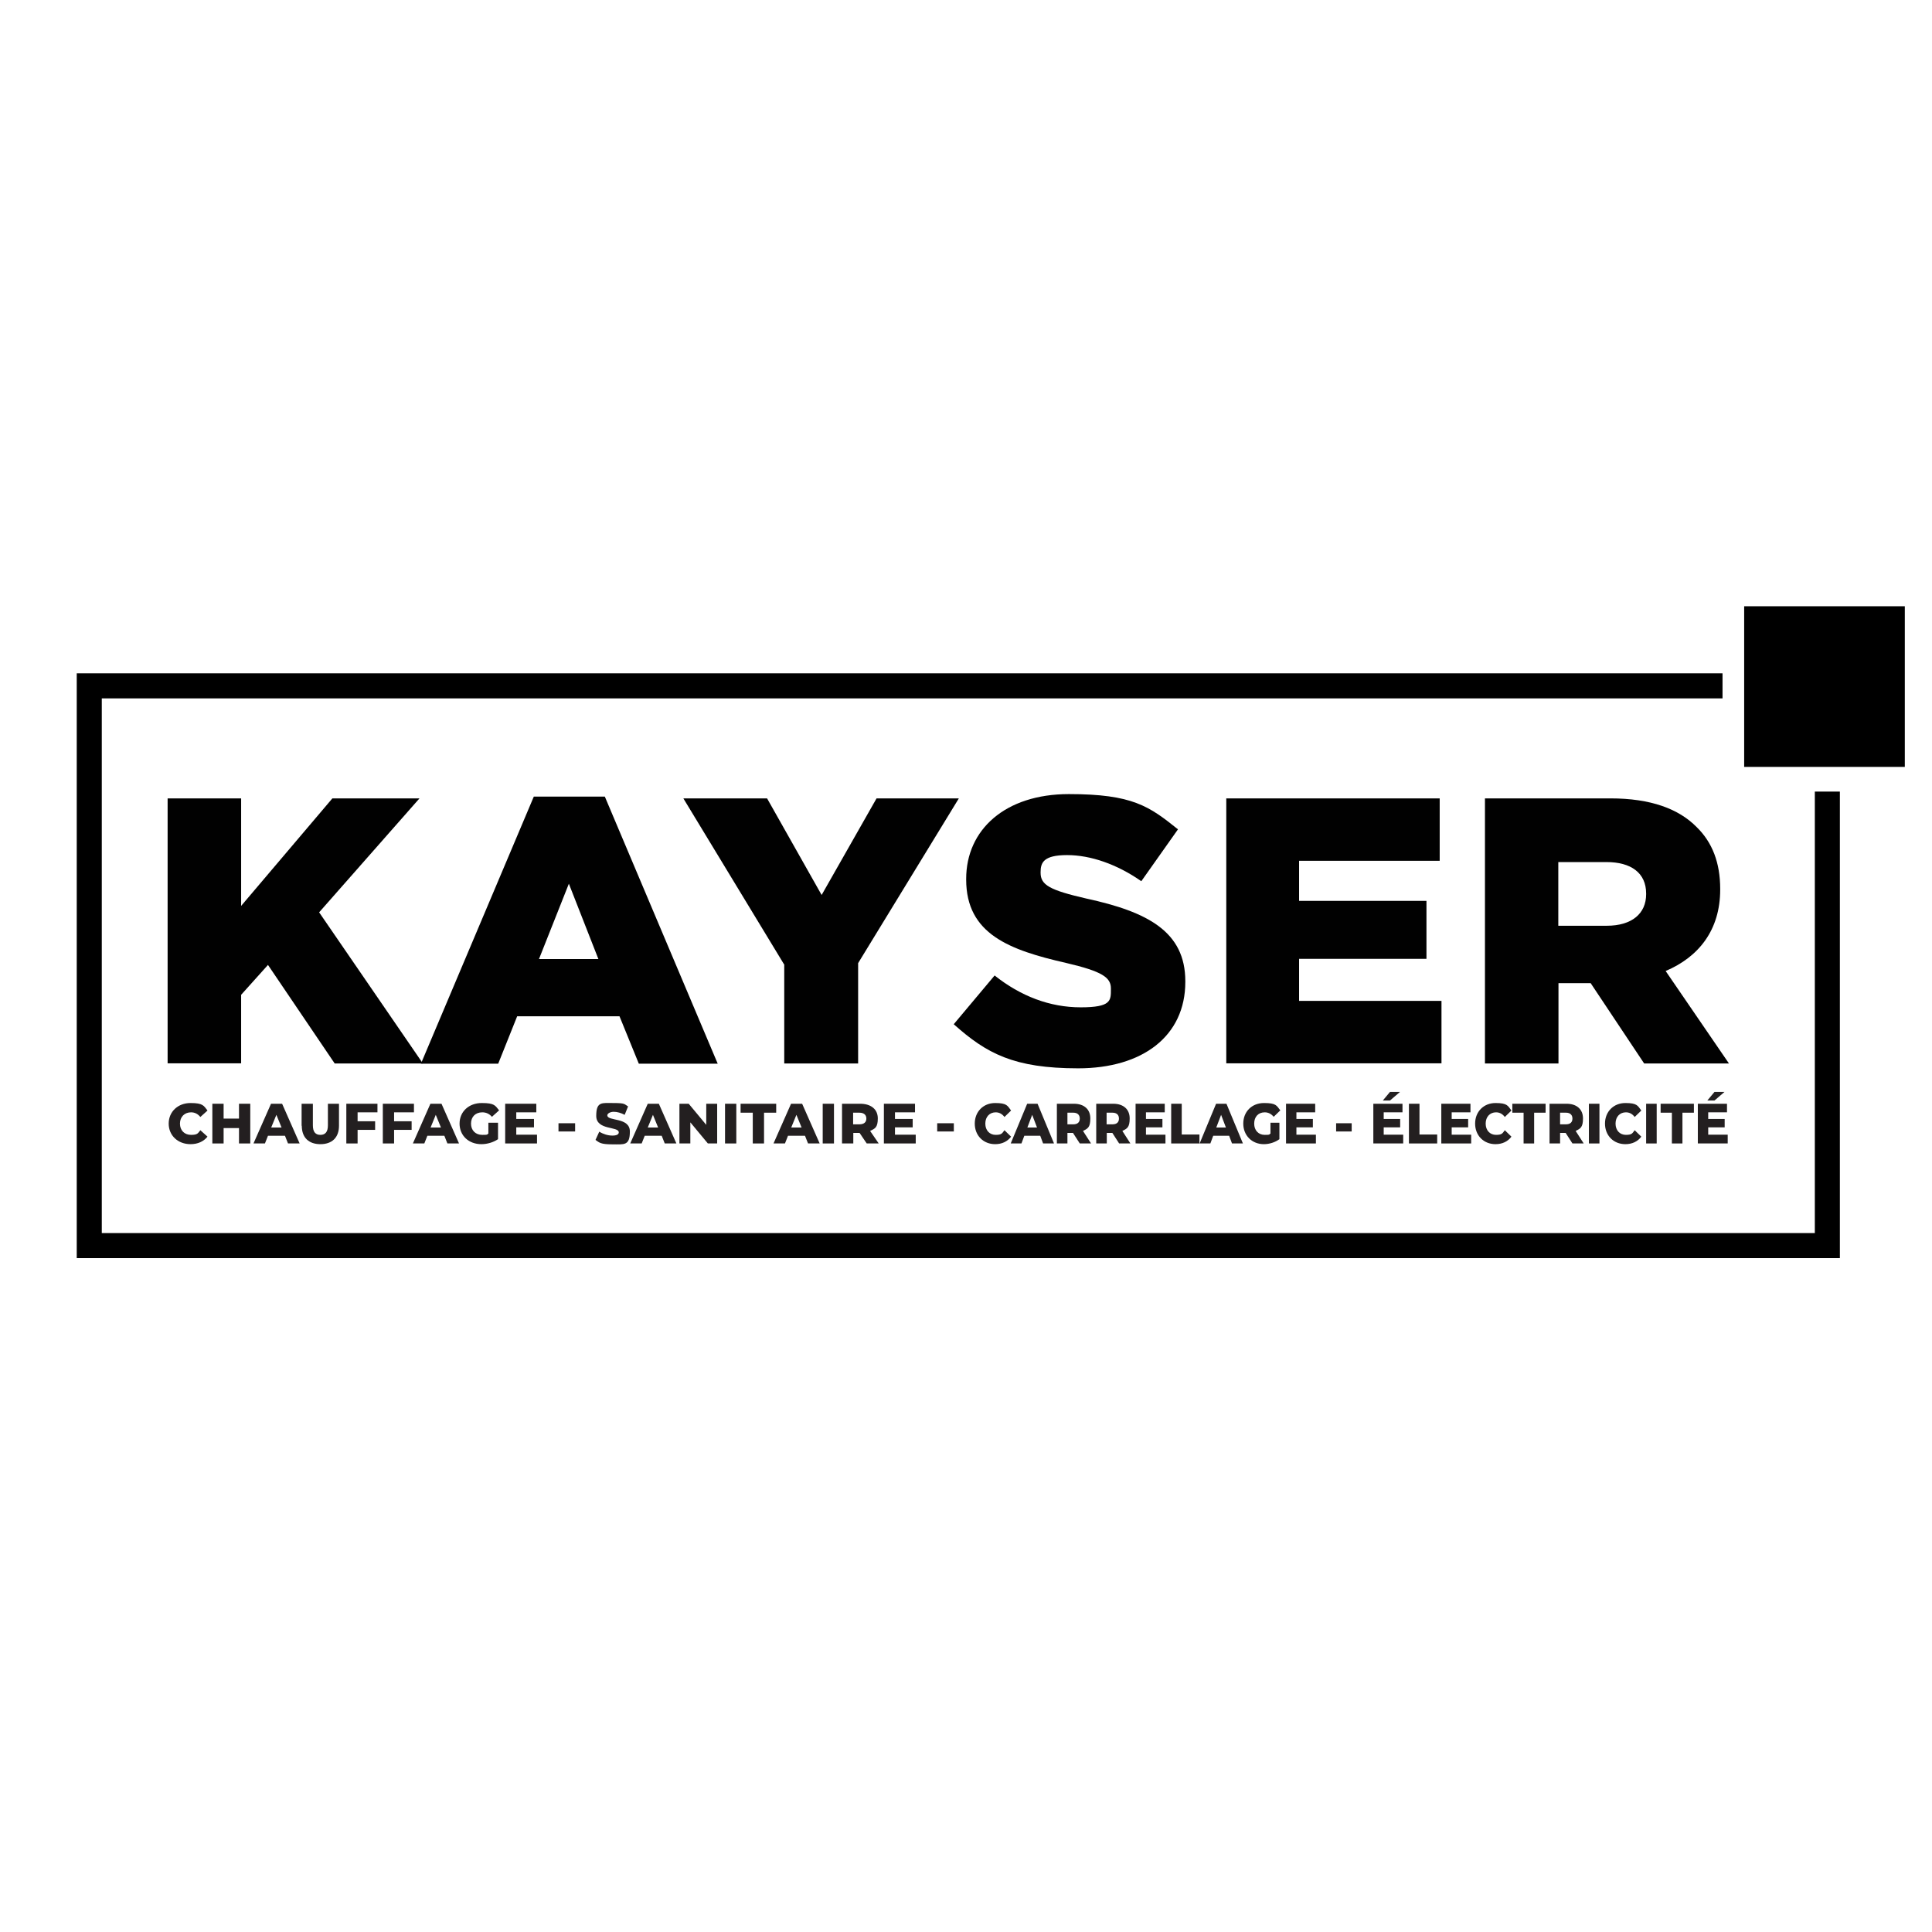
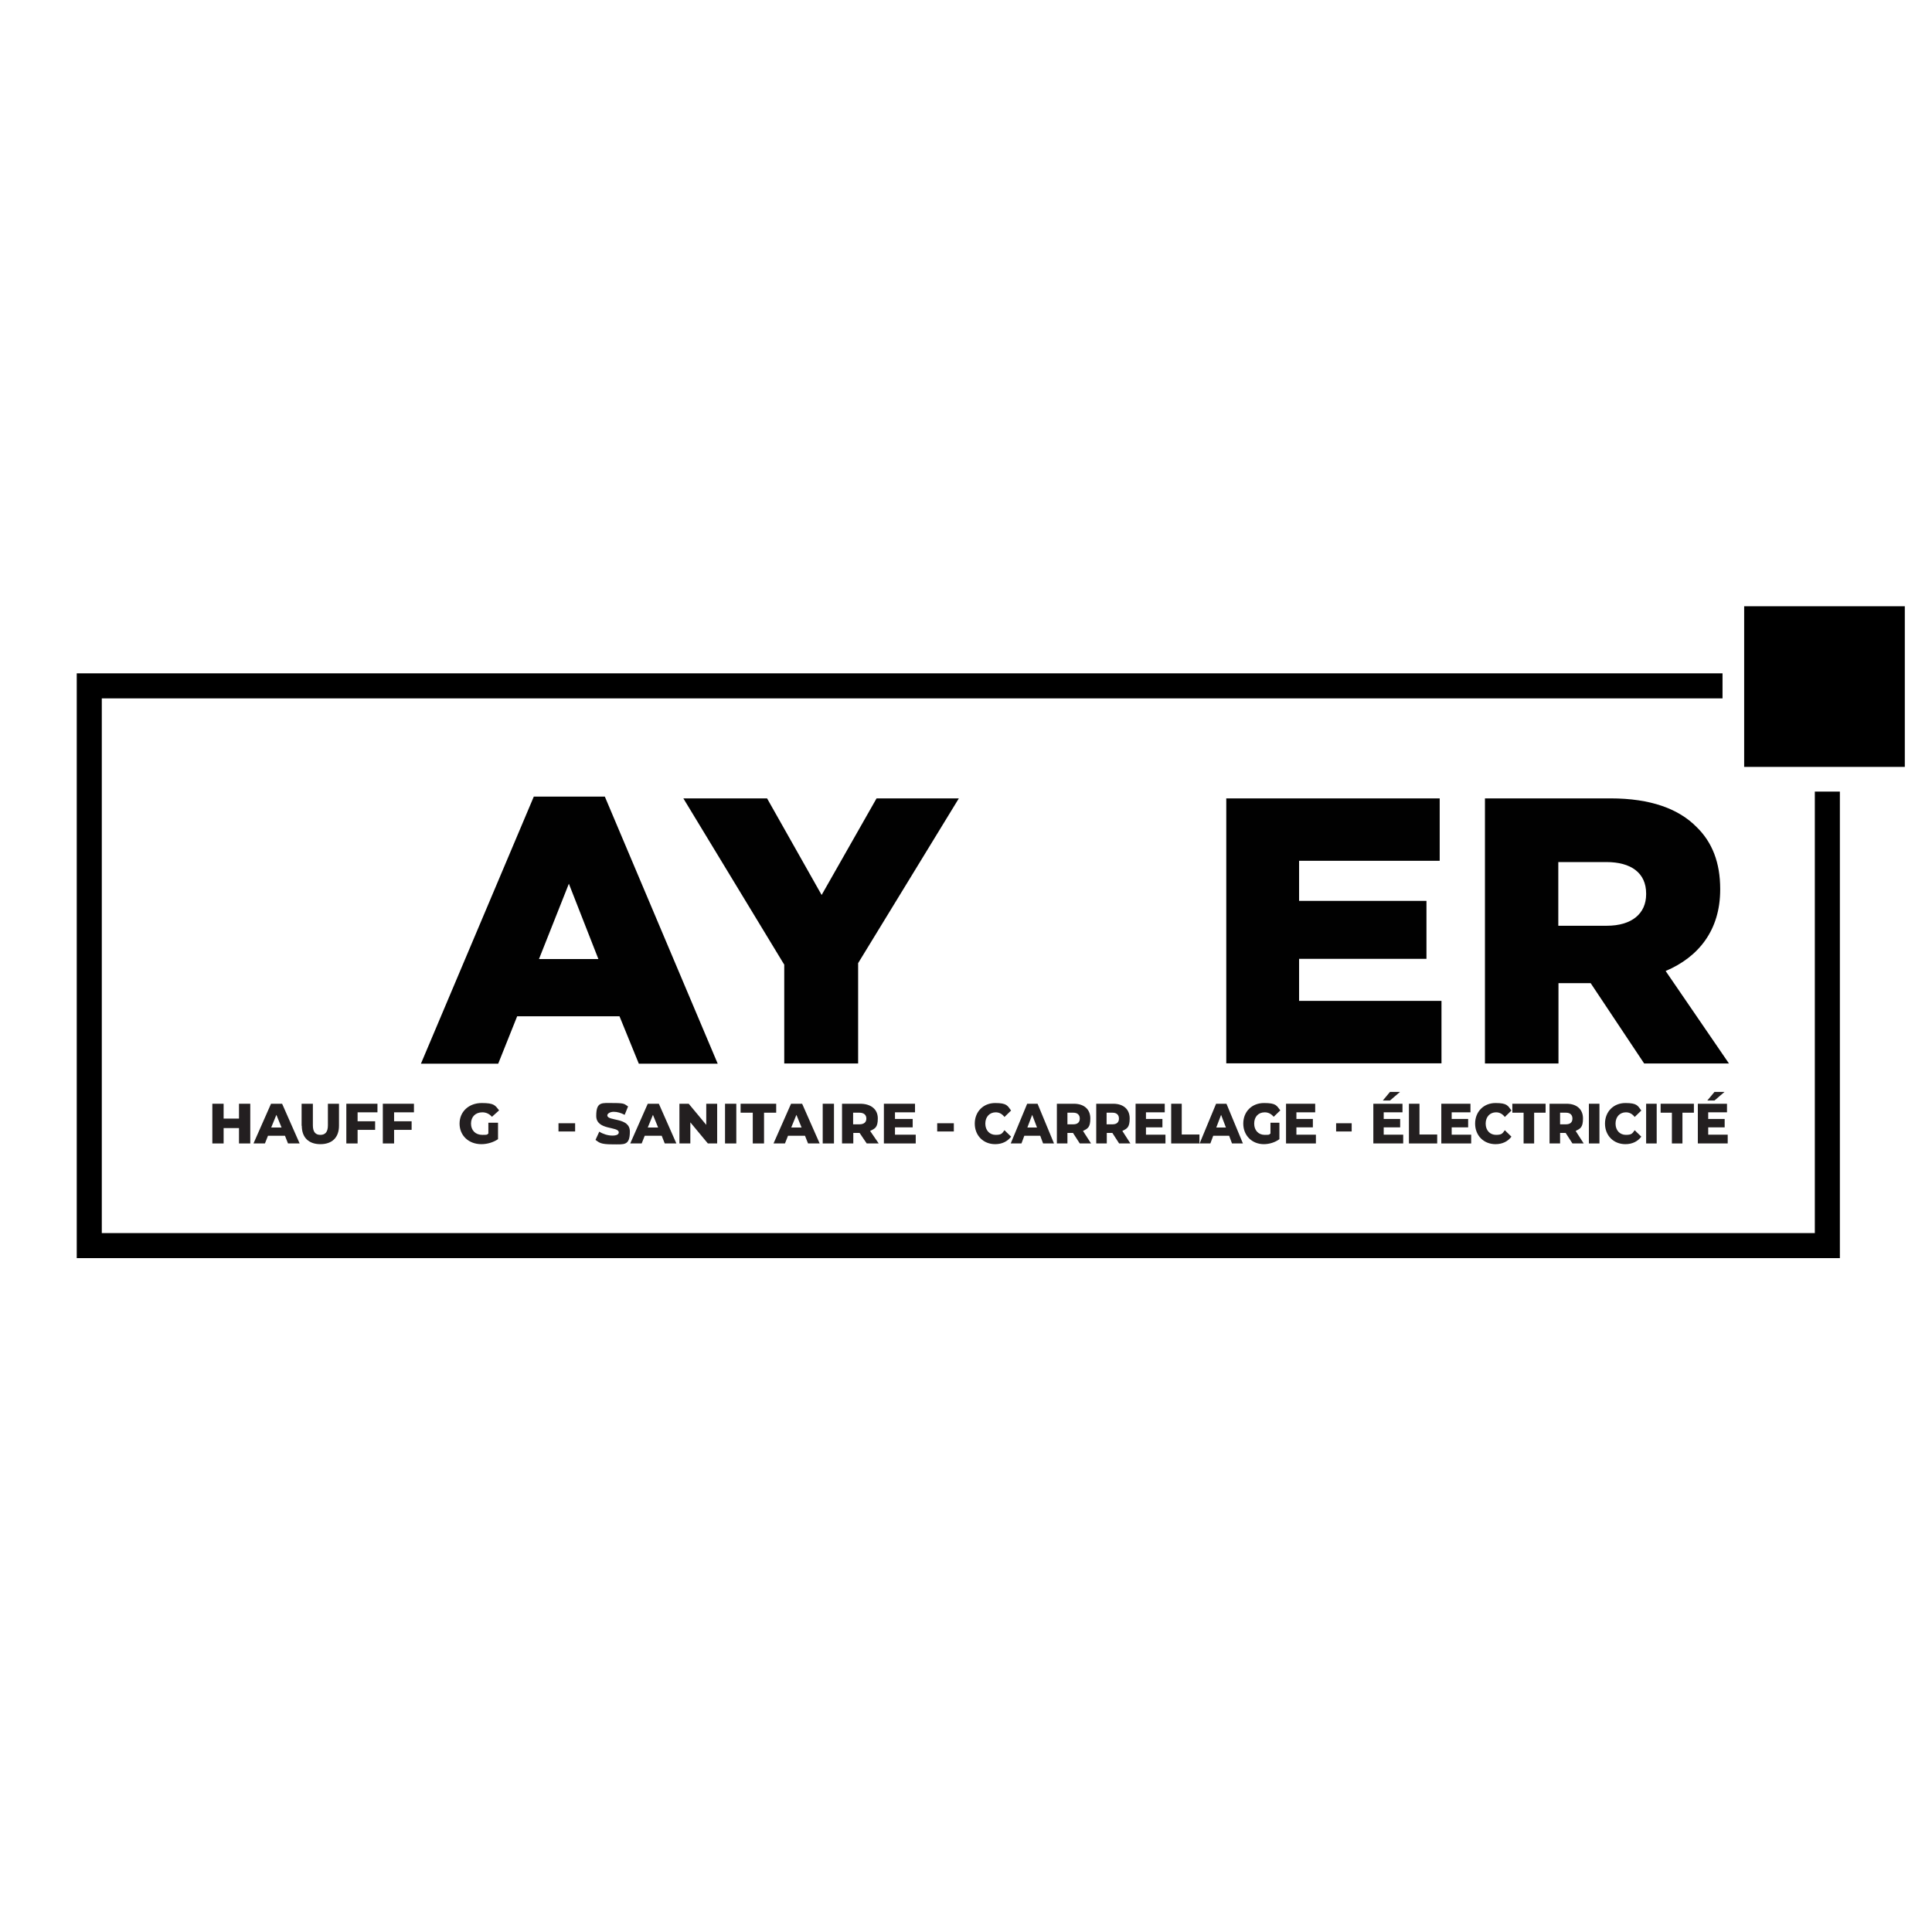
<svg xmlns="http://www.w3.org/2000/svg" id="Layer_1" data-name="Layer 1" version="1.1" viewBox="0 0 1080 1080">
  <defs>
    <style>
      .cls-1 {
        fill: #010101;
      }

      .cls-1, .cls-2, .cls-3 {
        stroke-width: 0px;
      }

      .cls-2 {
        fill: #000;
      }

      .cls-3 {
        fill: #231f20;
      }
    </style>
  </defs>
  <g>
    <g>
-       <path class="cls-3" d="M94.3,628.1c0-6.7,5.2-11.5,12.2-11.5s7.4,1.5,9.5,4.2l-4,3.6c-1.4-1.7-3.1-2.6-5.2-2.6-3.6,0-6.2,2.5-6.2,6.3s2.5,6.3,6.2,6.3,3.8-.9,5.2-2.6l4,3.6c-2.2,2.7-5.4,4.2-9.5,4.2-7,0-12.2-4.8-12.2-11.5Z" />
      <path class="cls-3" d="M139.9,617v22.2h-6.3v-8.6h-8.6v8.6h-6.3v-22.2h6.3v8.3h8.6v-8.3h6.3Z" />
      <path class="cls-3" d="M159.2,634.9h-9.4l-1.7,4.3h-6.4l9.8-22.2h6.2l9.8,22.2h-6.5l-1.7-4.3ZM157.4,630.3l-2.9-7.1-2.9,7.1h5.7Z" />
      <path class="cls-3" d="M168.6,629.3v-12.3h6.3v12.1c0,3.8,1.6,5.3,4.2,5.3s4.2-1.5,4.2-5.3v-12.1h6.2v12.3c0,6.6-3.9,10.3-10.4,10.3s-10.4-3.7-10.4-10.3Z" />
      <path class="cls-3" d="M199.9,621.9v4.9h9.8v4.8h-9.8v7.6h-6.3v-22.2h17.4v4.8h-11.1Z" />
      <path class="cls-3" d="M220.3,621.9v4.9h9.8v4.8h-9.8v7.6h-6.3v-22.2h17.4v4.8h-11.1Z" />
-       <path class="cls-3" d="M248.3,634.9h-9.4l-1.7,4.3h-6.4l9.8-22.2h6.2l9.8,22.2h-6.5l-1.7-4.3ZM246.5,630.3l-2.9-7.1-2.9,7.1h5.7Z" />
      <path class="cls-3" d="M272.9,627.6h5.5v9.2c-2.6,1.8-6.1,2.8-9.3,2.8-7.1,0-12.2-4.8-12.2-11.5s5.2-11.5,12.4-11.5,7.5,1.4,9.7,4.1l-4,3.6c-1.5-1.7-3.3-2.5-5.4-2.5-3.8,0-6.3,2.5-6.3,6.3s2.5,6.3,6.3,6.3,2.3-.2,3.4-.7v-6.1Z" />
-       <path class="cls-3" d="M300.2,634.4v4.8h-17.8v-22.2h17.4v4.8h-11.2v3.7h9.9v4.7h-9.9v4.1h11.6Z" />
      <path class="cls-3" d="M312.2,627.9h9.3v4.6h-9.3v-4.6Z" />
      <path class="cls-3" d="M332.9,637.2l2.1-4.6c2,1.3,4.8,2.2,7.3,2.2s3.6-.7,3.6-1.8c0-3.5-12.6-1-12.6-9.2s3.2-7.2,9.8-7.2,5.9.7,8,1.9l-1.9,4.7c-2.1-1.1-4.2-1.7-6.1-1.7s-3.6.9-3.6,2c0,3.4,12.6.9,12.6,9s-3.2,7.2-9.8,7.2-7.3-1-9.3-2.4Z" />
      <path class="cls-3" d="M369.8,634.9h-9.4l-1.7,4.3h-6.4l9.8-22.2h6.2l9.8,22.2h-6.5l-1.7-4.3ZM367.9,630.3l-2.9-7.1-2.9,7.1h5.7Z" />
      <path class="cls-3" d="M400.9,617v22.2h-5.2l-9.8-11.8v11.8h-6.1v-22.2h5.2l9.8,11.8v-11.8h6.1Z" />
      <path class="cls-3" d="M405.3,617h6.3v22.2h-6.3v-22.2Z" />
      <path class="cls-3" d="M420.8,622h-6.8v-5h19.9v5h-6.8v17.2h-6.3v-17.2Z" />
      <path class="cls-3" d="M449.9,634.9h-9.4l-1.7,4.3h-6.4l9.8-22.2h6.2l9.8,22.2h-6.5l-1.7-4.3ZM448.1,630.3l-2.9-7.1-2.9,7.1h5.7Z" />
-       <path class="cls-3" d="M459.9,617h6.3v22.2h-6.3v-22.2Z" />
+       <path class="cls-3" d="M459.9,617h6.3v22.2h-6.3v-22.2" />
      <path class="cls-3" d="M480.4,633.3h-3.4v5.9h-6.3v-22.2h10.1c6.1,0,9.9,3.1,9.9,8.2s-1.6,5.7-4.3,7l4.8,7h-6.7l-4-5.9ZM480.4,622h-3.5v6.5h3.5c2.6,0,3.9-1.2,3.9-3.2s-1.3-3.3-3.9-3.3Z" />
      <path class="cls-3" d="M511.9,634.4v4.8h-17.8v-22.2h17.4v4.8h-11.2v3.7h9.9v4.7h-9.9v4.1h11.6Z" />
      <path class="cls-3" d="M523.9,627.9h9.3v4.6h-9.3v-4.6Z" />
      <path class="cls-3" d="M544.9,628.1c0-6.7,4.8-11.5,11.4-11.5s6.9,1.5,8.9,4.2l-3.7,3.6c-1.3-1.7-2.9-2.6-4.9-2.6-3.4,0-5.8,2.5-5.8,6.3s2.4,6.3,5.8,6.3,3.6-.9,4.9-2.6l3.7,3.6c-2,2.7-5.1,4.2-8.9,4.2-6.6,0-11.4-4.8-11.4-11.5Z" />
      <path class="cls-3" d="M581.4,634.9h-8.8l-1.6,4.3h-6l9.2-22.2h5.8l9.2,22.2h-6.1l-1.6-4.3ZM579.7,630.3l-2.7-7.1-2.7,7.1h5.3Z" />
      <path class="cls-3" d="M599.9,633.3h-3.2v5.9h-5.9v-22.2h9.5c5.7,0,9.2,3.1,9.2,8.2s-1.5,5.7-4.1,7l4.5,7h-6.3l-3.8-5.9ZM600,622h-3.3v6.5h3.3c2.4,0,3.6-1.2,3.6-3.2s-1.2-3.3-3.6-3.3Z" />
      <path class="cls-3" d="M621.9,633.3h-3.2v5.9h-5.9v-22.2h9.5c5.7,0,9.2,3.1,9.2,8.2s-1.5,5.7-4.1,7l4.5,7h-6.3l-3.8-5.9ZM621.9,622h-3.3v6.5h3.3c2.4,0,3.6-1.2,3.6-3.2s-1.2-3.3-3.6-3.3Z" />
      <path class="cls-3" d="M651.5,634.4v4.8h-16.7v-22.2h16.3v4.8h-10.5v3.7h9.2v4.7h-9.2v4.1h10.9Z" />
      <path class="cls-3" d="M654.7,617h5.9v17.2h9.9v5h-15.8v-22.2Z" />
      <path class="cls-3" d="M687,634.9h-8.8l-1.6,4.3h-6l9.2-22.2h5.8l9.2,22.2h-6.1l-1.6-4.3ZM685.3,630.3l-2.7-7.1-2.7,7.1h5.3Z" />
      <path class="cls-3" d="M710,627.6h5.2v9.2c-2.4,1.8-5.7,2.8-8.7,2.8-6.6,0-11.5-4.8-11.5-11.5s4.8-11.5,11.6-11.5,7,1.4,9.1,4.1l-3.7,3.6c-1.4-1.7-3.1-2.5-5-2.5-3.6,0-5.9,2.5-5.9,6.3s2.4,6.3,5.9,6.3,2.1-.2,3.2-.7v-6.1Z" />
      <path class="cls-3" d="M735.6,634.4v4.8h-16.7v-22.2h16.3v4.8h-10.5v3.7h9.2v4.7h-9.2v4.1h10.9Z" />
      <path class="cls-3" d="M746.9,627.9h8.7v4.6h-8.7v-4.6Z" />
      <path class="cls-3" d="M784.4,634.4v4.8h-16.7v-22.2h16.3v4.8h-10.5v3.7h9.2v4.7h-9.2v4.1h10.9ZM777,615.2h-4l4-4.8h5.6l-5.6,4.8Z" />
      <path class="cls-3" d="M787.6,617h5.9v17.2h9.9v5h-15.8v-22.2Z" />
      <path class="cls-3" d="M822.4,634.4v4.8h-16.7v-22.2h16.3v4.8h-10.5v3.7h9.2v4.7h-9.2v4.1h10.9Z" />
      <path class="cls-3" d="M824.6,628.1c0-6.7,4.8-11.5,11.4-11.5s6.9,1.5,8.9,4.2l-3.7,3.6c-1.3-1.7-2.9-2.6-4.9-2.6-3.4,0-5.8,2.5-5.8,6.3s2.4,6.3,5.8,6.3,3.6-.9,4.9-2.6l3.7,3.6c-2,2.7-5.1,4.2-8.9,4.2-6.6,0-11.4-4.8-11.4-11.5Z" />
      <path class="cls-3" d="M851.8,622h-6.4v-5h18.6v5h-6.4v17.2h-5.9v-17.2Z" />
      <path class="cls-3" d="M875.3,633.3h-3.2v5.9h-5.9v-22.2h9.5c5.7,0,9.2,3.1,9.2,8.2s-1.5,5.7-4.1,7l4.5,7h-6.3l-3.8-5.9ZM875.4,622h-3.3v6.5h3.3c2.4,0,3.6-1.2,3.6-3.2s-1.2-3.3-3.6-3.3Z" />
      <path class="cls-3" d="M888.2,617h5.9v22.2h-5.9v-22.2Z" />
      <path class="cls-3" d="M897.2,628.1c0-6.7,4.8-11.5,11.4-11.5s6.9,1.5,8.9,4.2l-3.7,3.6c-1.3-1.7-2.9-2.6-4.9-2.6-3.4,0-5.8,2.5-5.8,6.3s2.4,6.3,5.8,6.3,3.6-.9,4.9-2.6l3.7,3.6c-2,2.7-5.1,4.2-8.9,4.2-6.6,0-11.4-4.8-11.4-11.5Z" />
      <path class="cls-3" d="M920.2,617h5.9v22.2h-5.9v-22.2Z" />
      <path class="cls-3" d="M934.7,622h-6.4v-5h18.6v5h-6.4v17.2h-5.9v-17.2Z" />
      <path class="cls-3" d="M965.8,634.4v4.8h-16.7v-22.2h16.3v4.8h-10.5v3.7h9.2v4.7h-9.2v4.1h10.9ZM958.4,615.2h-4l4-4.8h5.6l-5.6,4.8Z" />
    </g>
    <g>
-       <path class="cls-1" d="M93.7,446.3h41.1v60.1l51-60.1h48.7l-56.1,63.7,58,84.5h-49.3l-37.3-55.1-15,16.7v38.3h-41.1v-148.2Z" />
      <path class="cls-1" d="M298.5,445.3h39.6l63.1,149.3h-44.1l-10.8-26.5h-57.2l-10.6,26.5h-43.2l63.1-149.3ZM334.5,536.1l-16.5-42.1-16.7,42.1h33.2Z" />
      <path class="cls-1" d="M438.3,539.1l-56.3-92.8h46.8l30.5,54,30.7-54h46l-56.3,92.1v56.1h-41.3v-55.5Z" />
-       <path class="cls-1" d="M533.1,572.6l22.9-27.3c14.6,11.6,30.9,17.8,48.1,17.8s16.9-3.8,16.9-10.2v-.4c0-6.1-4.9-9.5-25-14.2-31.6-7.2-55.9-16.1-55.9-46.6v-.4c0-27.5,21.8-47.4,57.4-47.4s44.9,6.8,61,19.7l-20.5,29c-13.6-9.5-28.4-14.6-41.5-14.6s-14.8,4.2-14.8,9.5v.4c0,6.8,5.1,9.7,25.6,14.4,34.1,7.4,55.3,18.4,55.3,46.2v.4c0,30.3-23.9,48.3-59.9,48.3s-51.2-8.3-69.5-24.6Z" />
      <path class="cls-1" d="M685.6,446.3h119.2v34.9h-78.6v22.4h71.2v32.4h-71.2v23.5h79.6v34.9h-120.3v-148.2Z" />
      <path class="cls-1" d="M830.1,446.3h70.1c22.7,0,38.3,5.9,48.3,16.1,8.7,8.5,13.1,19.9,13.1,34.5v.4c0,22.7-12.1,37.7-30.5,45.5l35.4,51.7h-47.4l-29.9-44.9h-18v44.9h-41.1v-148.2ZM898.2,517.5c14,0,22-6.8,22-17.6v-.4c0-11.6-8.5-17.6-22.2-17.6h-26.9v35.6h27.1Z" />
    </g>
  </g>
  <polygon class="cls-2" points="1014.5 442.5 1014.5 689.3 56.9 689.3 56.9 390.4 962.9 390.4 962.9 376.4 42.9 376.4 42.9 703.3 1028.5 703.3 1028.5 442.5 1014.5 442.5" />
  <rect class="cls-2" x="975" y="338.9" width="89.8" height="89.8" />
</svg>